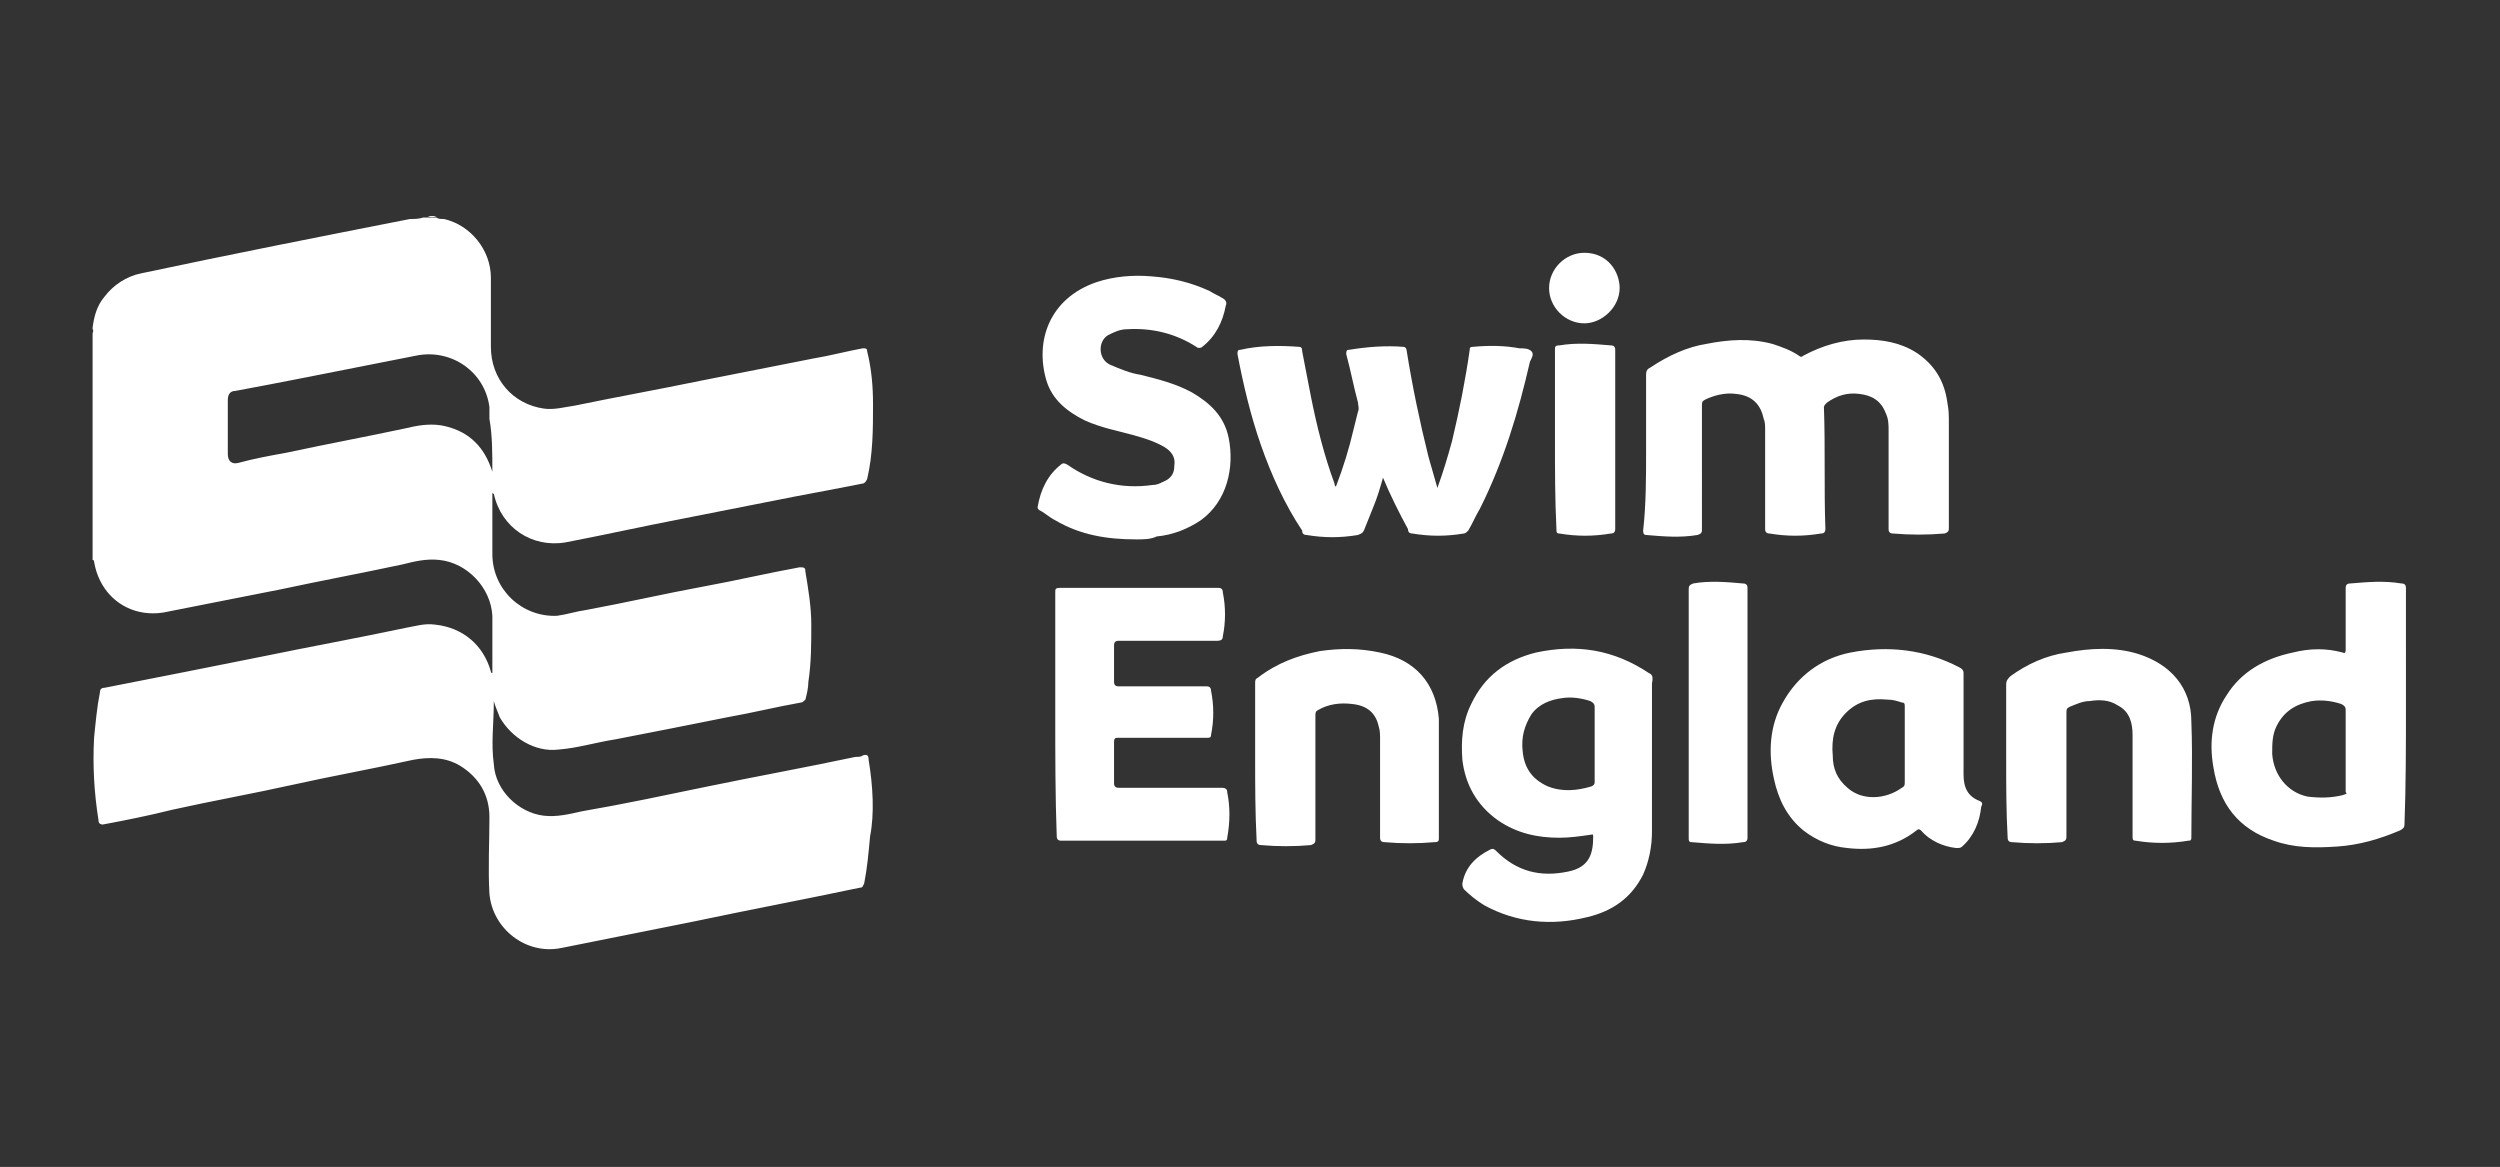
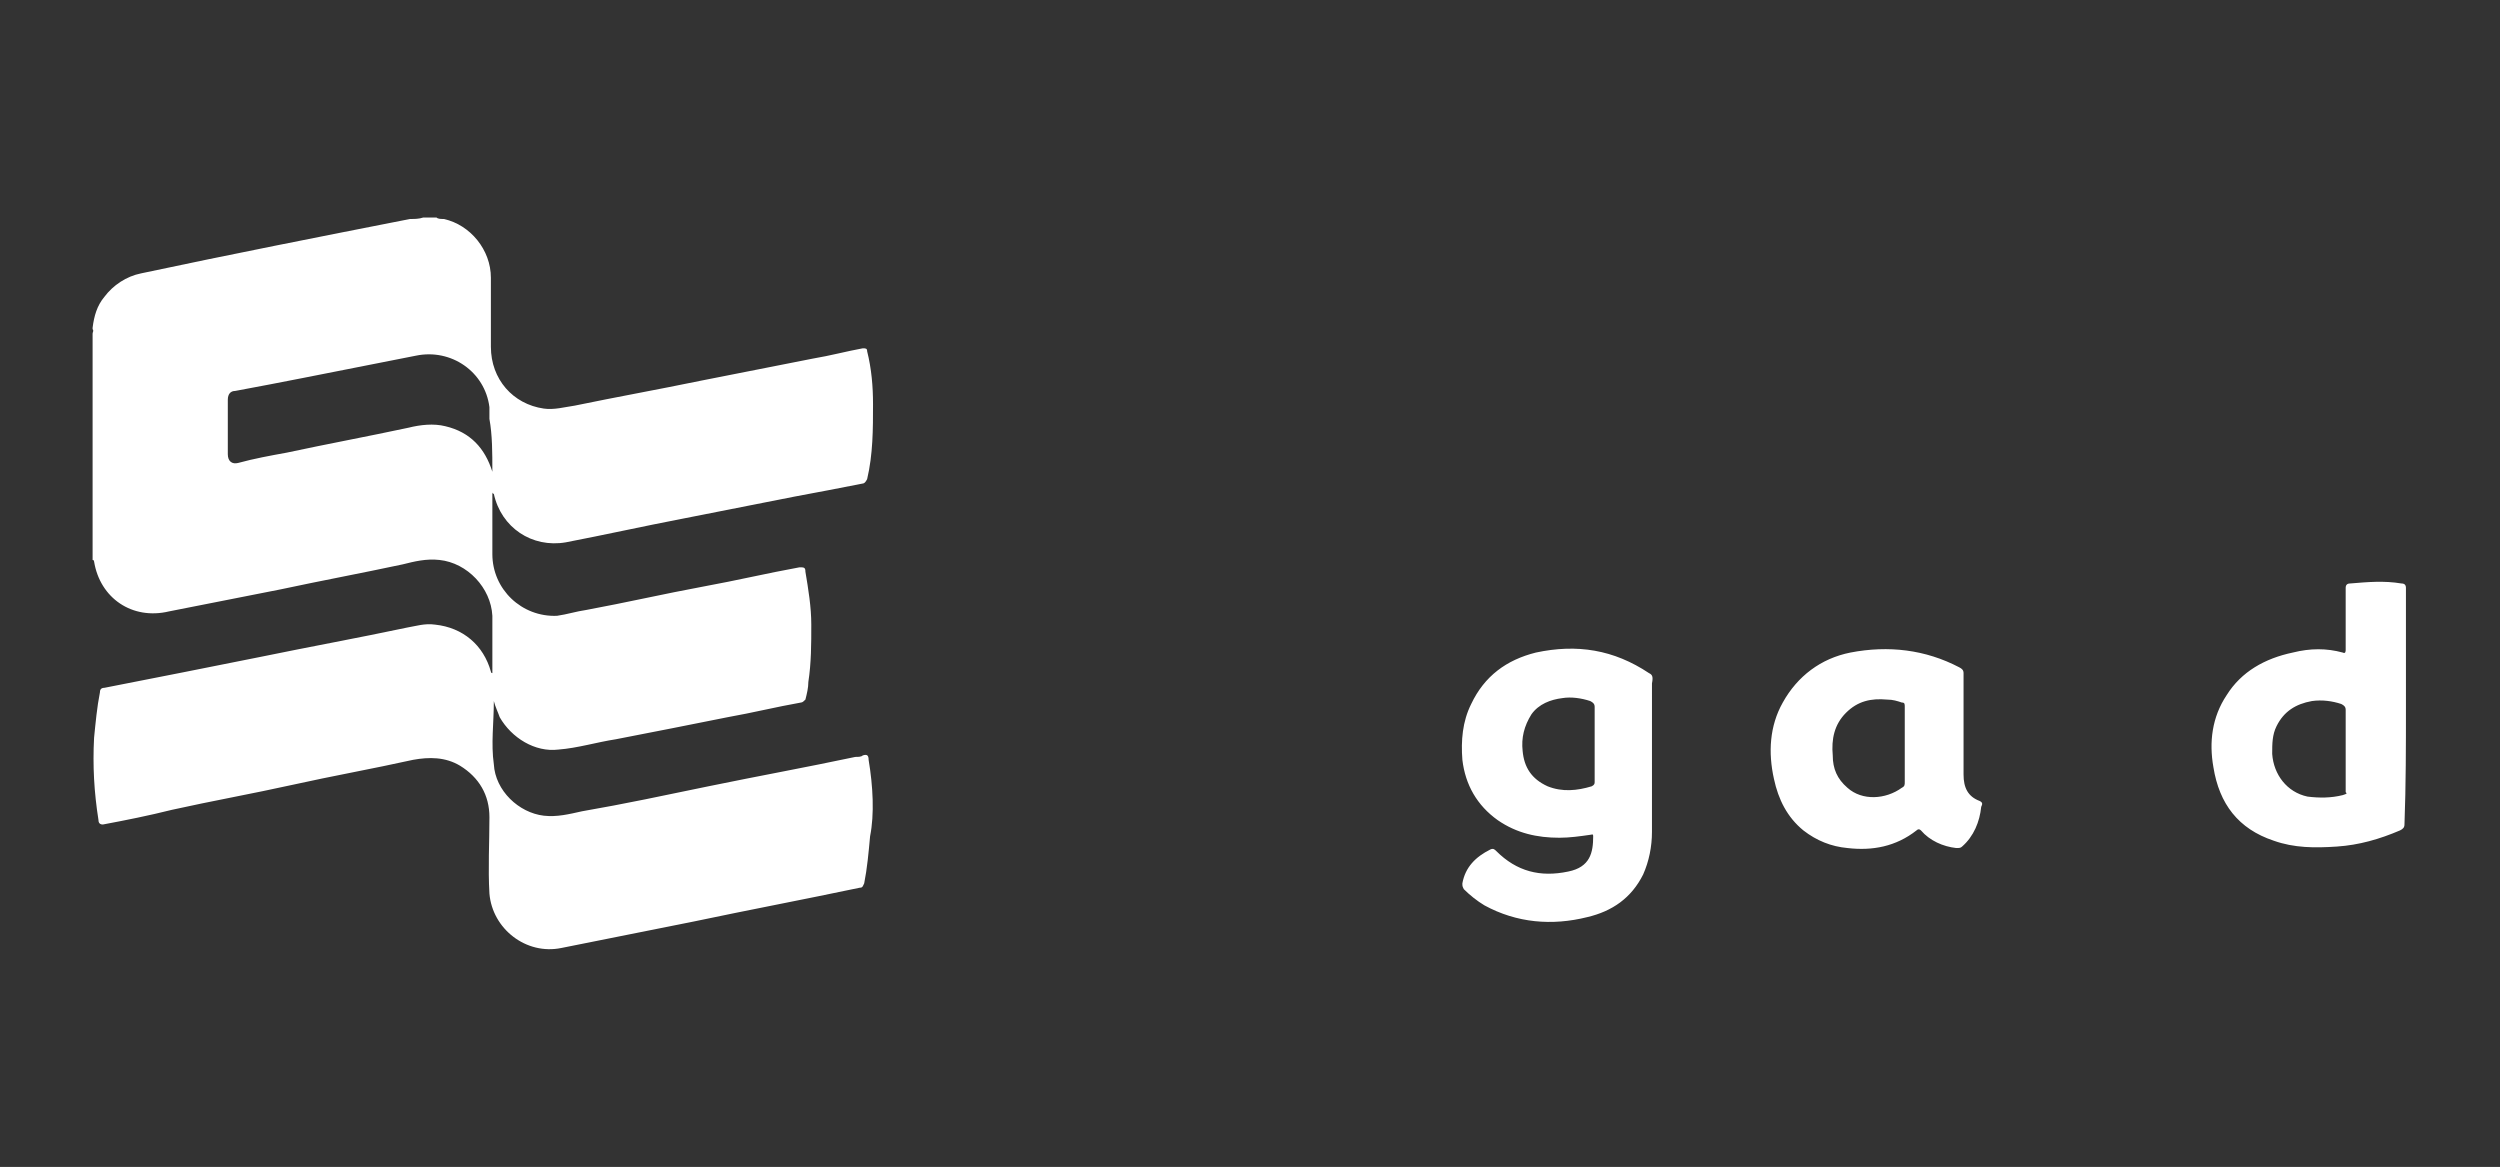
<svg xmlns="http://www.w3.org/2000/svg" viewBox="0 0 170.1 79.4">
  <rect x="0" y="0" width="170.1" height="79.4" fill="#333333" stroke="none" />
  <style>.st0{fill:#fff}</style>
  <g id="Layer_1">
-     <path class="st0" d="M6.4 22.3c.1.1.1.2.1.3v15.1c0 .1 0 .2-.1.2V22.3zm23.3-7.6c-.2.1-.4.1-.6 0h.6zm82.3 16v-5.2c0-.3.1-.4.3-.5 1.2-.8 2.5-1.4 3.8-1.6 1.5-.3 3-.4 4.5 0 .6.2 1.2.4 1.8.8.1.1.2.1.3 0 1.3-.7 2.7-1.1 4.1-1.1 1.3 0 2.5.2 3.6.9 1.2.8 1.9 1.9 2.1 3.4.1.5.1.9.1 1.4v7.1c0 .2 0 .3-.3.4-1.2.1-2.3.1-3.5 0-.2 0-.3-.1-.3-.3v-6.7c0-.4 0-.8-.2-1.2-.3-.8-.9-1.2-1.8-1.3-.8-.1-1.5.1-2.2.6-.1.1-.2.2-.2.3.1 2.8 0 5.5.1 8.3 0 .2-.1.3-.3.3-1.2.2-2.3.2-3.5 0-.2 0-.3-.1-.3-.3v-6.8c0-.2 0-.5-.1-.7-.2-1-.8-1.6-1.9-1.7-.7-.1-1.5.1-2.1.4-.2.1-.2.2-.2.4V36c0 .2 0 .3-.3.4-1.2.2-2.3.1-3.5 0-.2 0-.2-.2-.2-.3.2-1.8.2-3.6.2-5.4zm-21.1 2.4c.5-1.3.9-2.6 1.2-3.9l.3-1.2c.1-.2 0-.4 0-.6-.3-1.1-.5-2.2-.8-3.3 0-.2 0-.3.2-.3 1.2-.2 2.5-.3 3.7-.2.1 0 .2.1.2.2.4 2.5.9 4.9 1.5 7.3l.6 2.1c.4-1.1.7-2.1 1-3.2.5-2.1.9-4.1 1.2-6.2 0-.1 0-.2.2-.2 1.1-.1 2.1-.1 3.2.1.3 0 .6 0 .8.2.2.2 0 .5-.1.7-.8 3.5-1.8 6.8-3.4 10-.3.5-.5 1-.8 1.5-.1.1-.2.2-.3.2-1.2.2-2.3.2-3.5 0-.2 0-.3-.1-.3-.3-.6-1.1-1.2-2.3-1.7-3.5-.2.7-.4 1.4-.7 2.1l-.6 1.5c-.1.2-.2.2-.4.3-1.2.2-2.3.2-3.5 0-.2 0-.3-.1-.3-.3-1.2-1.8-2.1-3.8-2.8-5.8-.7-2-1.2-4.1-1.6-6.2 0-.2 0-.3.2-.3 1.3-.3 2.7-.3 4-.2.2 0 .2.2.2.3.2 1 .4 2.1.6 3.1.4 2 .9 4 1.6 5.9 0 0 0 .2.1.2zM71.8 48.6v-8.3c0-.2 0-.3.3-.3h10.8c.2 0 .3.1.3.3.2 1 .2 2 0 3 0 .2-.1.3-.4.3h-6.7c-.2 0-.3.1-.3.3v2.5c0 .2.1.3.3.3h6c.2 0 .3.1.3.3.2 1 .2 2 0 3 0 .2-.1.2-.3.2h-6c-.2 0-.3 0-.3.3v2.8c0 .2.1.3.3.3h7c.3 0 .4.1.4.3.2 1 .2 2 0 3.1 0 .2-.1.2-.2.2H72.2c-.2 0-.3-.1-.3-.3-.1-2.7-.1-5.5-.1-8.3zm5.5-11.9c-2 0-3.8-.3-5.5-1.3-.4-.2-.7-.5-1.1-.7-.1-.1-.1-.1-.1-.2.2-1.2.7-2.2 1.6-2.9.1-.1.2-.1.4 0 1.7 1.2 3.7 1.7 5.8 1.4.3 0 .5-.1.7-.2.5-.2.8-.5.8-1.1.1-.6-.2-1-.7-1.3-.7-.4-1.4-.6-2.1-.8-1.1-.3-2.2-.5-3.3-1-1.2-.6-2.2-1.4-2.6-2.7-.8-2.7.2-5.6 3.4-6.7 1.2-.4 2.5-.5 3.7-.4 1.4.1 2.7.4 4 1 .3.2.6.3.9.5.2.1.3.3.2.5-.2 1.1-.7 2.1-1.6 2.8-.1.1-.3.1-.4 0-1.4-.9-3-1.3-4.7-1.2-.5 0-.9.2-1.3.4-.7.4-.7 1.6.1 2 .7.3 1.4.6 2.1.7 1.2.3 2.4.6 3.5 1.2 1.2.7 2.2 1.6 2.5 3.1.4 2-.1 4.3-1.9 5.6-.9.6-1.9 1-3 1.1-.4.2-.9.2-1.4.2zm8.1 15v-5.2c0-.2 0-.3.2-.4 1.3-1 2.7-1.5 4.2-1.8 1.4-.2 2.7-.2 4.1.1 2.4.5 3.8 2.1 4 4.5V57c0 .2 0 .3-.3.3-1.1.1-2.3.1-3.4 0-.2 0-.3-.1-.3-.3v-6.7c0-.3 0-.6-.1-.9-.2-.9-.8-1.4-1.8-1.5-.8-.1-1.6 0-2.3.4-.2.1-.2.2-.2.4v8.4c0 .3-.1.3-.3.4-1.1.1-2.3.1-3.4 0-.2 0-.3-.1-.3-.3-.1-2-.1-3.8-.1-5.5zm51.1 0v-5.1c0-.3.1-.4.3-.6 1.1-.8 2.4-1.4 3.8-1.6 1.6-.3 3.3-.4 4.9.1 2.2.7 3.6 2.3 3.6 4.6.1 2.6 0 5.3 0 7.9 0 .2-.1.2-.2.2-1.2.2-2.4.2-3.6 0-.2 0-.2-.1-.2-.3V50c0-.8-.2-1.6-1-2-.6-.4-1.3-.4-1.9-.3-.5 0-.9.2-1.4.4-.2.1-.2.2-.2.4v8.4c0 .3-.1.3-.3.4-1.1.1-2.3.1-3.4 0-.2 0-.3-.1-.3-.3-.1-1.8-.1-3.6-.1-5.3zm-17.6-3.2V57c0 .2-.1.3-.3.3-1.2.2-2.3.1-3.5 0-.2 0-.2-.1-.2-.3V40.1c0-.3.1-.3.3-.4 1.1-.2 2.3-.1 3.4 0 .2 0 .3.1.3.3v8.5zm-13.1-18.6v-6.1c0-.2 0-.3.3-.3 1.2-.2 2.3-.1 3.5 0 .2 0 .3.1.3.3V36c0 .2-.1.3-.3.3-1.2.2-2.3.2-3.5 0-.2 0-.2-.1-.2-.3-.1-2-.1-4-.1-6.1zm2-7.9c-1.3 0-2.4-1.1-2.4-2.4 0-1.3 1.1-2.4 2.4-2.4 1.6 0 2.4 1.3 2.4 2.4 0 1.3-1.2 2.4-2.4 2.4z" />
    <path class="st0" d="M59.1 51.7c0-.3-.1-.4-.4-.3-.1.1-.3.1-.5.1-3.3.7-6.6 1.3-10 2-2.9.6-5.7 1.2-8.6 1.7-.9.2-1.7.4-2.6.3-1.7-.2-3.3-1.7-3.4-3.5-.2-1.4 0-2.8 0-4.3.1.4.3.8.4 1.1.8 1.4 2.4 2.4 4 2.2 1.3-.1 2.6-.5 3.9-.7 2.6-.5 5.1-1 7.6-1.5 1.7-.3 3.3-.7 5-1 .1 0 .2-.1.3-.2.1-.4.2-.8.2-1.2.2-1.3.2-2.6.2-3.9 0-1.2-.2-2.4-.4-3.6 0-.3-.1-.3-.4-.3-2.2.4-4.3.9-6.5 1.3-2.7.5-5.3 1.1-8 1.6-.7.1-1.3.3-2 .4-2.4.1-4.4-1.8-4.4-4.2v-4.2c0 .1.1.1.1.1.5 2.3 2.6 3.7 4.9 3.3 2.6-.5 5.3-1.1 7.9-1.6 2.5-.5 5.1-1 7.6-1.5 1.6-.3 3.2-.6 4.7-.9.1 0 .2-.1.3-.3.4-1.7.4-3.4.4-5.1 0-1.2-.1-2.4-.4-3.6 0-.2-.1-.2-.3-.2-1.1.2-2.2.5-3.4.7-2.5.5-5.1 1-7.6 1.5-2.9.6-5.7 1.1-8.6 1.7-.7.1-1.4.3-2.1.2-2.1-.3-3.6-2-3.6-4.2v-4.7c0-1.9-1.4-3.6-3.2-4-.2 0-.4 0-.5-.1h-.9c-.3.1-.6.1-.9.1-6.1 1.2-12.2 2.4-18.3 3.7-1 .2-1.9.8-2.5 1.6-.5.6-.7 1.3-.8 2.1v.1c.1.1 0 .2 0 .3v15.4c.1 0 .1.1.1.1.4 2.5 2.6 4 5.1 3.4 2.5-.5 5.1-1 7.6-1.5 2.8-.6 5.5-1.1 8.3-1.7.8-.2 1.6-.4 2.5-.3 1.9.2 3.5 1.9 3.6 3.8v3.9c-.1 0-.1-.1-.1-.1-.5-1.8-1.9-3-3.8-3.2-.7-.1-1.3.1-1.9.2-3.3.7-6.6 1.3-10 2-3.5.7-7 1.4-10.6 2.1-.2 0-.3.1-.3.3-.2 1-.3 2.1-.4 3.1-.1 1.9 0 3.7.3 5.6 0 .2.1.3.3.3 1.6-.3 3.1-.6 4.7-1 2.7-.6 5.5-1.1 8.2-1.7 2.7-.6 5.5-1.1 8.2-1.7 1.1-.2 2.2-.2 3.2.4 1.3.8 2 2 2 3.5 0 1.7-.1 3.5 0 5.2.2 2.4 2.5 4.2 4.9 3.7l9-1.8c3.8-.8 7.5-1.5 11.3-2.3.2 0 .2-.1.3-.3.2-1 .3-2.1.4-3.2.3-1.5.2-3.4-.1-5.2zM33.5 32.1c-.5-1.6-1.5-2.7-3.2-3.1-.8-.2-1.7-.1-2.5.1-2.8.6-5.5 1.1-8.3 1.7-1.1.2-2.2.4-3.3.7-.4.1-.7-.1-.7-.6v-3.7c0-.4.2-.6.5-.6 1.6-.3 3.2-.6 4.7-.9 2.5-.5 5.1-1 7.6-1.5 2.4-.5 4.7 1.1 5 3.5v.8c.2 1.1.2 2.3.2 3.6zm78.7 13.7c-2.4-1.6-4.9-2-7.7-1.4-2 .5-3.5 1.6-4.4 3.5-.6 1.2-.7 2.5-.6 3.8.2 1.7 1 3.1 2.4 4.1 1.3.9 2.7 1.2 4.2 1.2.7 0 1.4-.1 2.1-.2.1 0 .2-.1.2.1 0 1.1-.2 2.1-1.7 2.4-1.9.4-3.5 0-4.9-1.4-.1-.1-.2-.2-.4-.1-1 .5-1.7 1.2-1.9 2.3 0 .2 0 .2.1.4.4.4.9.8 1.4 1.1 2.2 1.2 4.6 1.4 7 .8 1.7-.4 3-1.3 3.8-2.9.4-.9.6-1.9.6-2.9V46.5c.1-.5 0-.6-.2-.7zm-3.7 7.4c0 .1 0 .2-.2.3-1 .3-2 .4-3 0-1.1-.5-1.6-1.3-1.7-2.4-.1-.9.1-1.7.6-2.5.5-.7 1.3-1 2.1-1.1.6-.1 1.3 0 1.9.2.2.1.3.2.3.4v5.1zm55.2-5.1V40c0-.2-.1-.3-.3-.3-1.2-.2-2.3-.1-3.5 0-.2 0-.3.1-.3.3v4.2c0 .1 0 .3-.2.2-1.1-.3-2.2-.3-3.4 0-1.9.4-3.5 1.3-4.5 2.9-1 1.5-1.2 3.2-.9 4.9.4 2.5 1.7 4.2 4.1 5 1.4.5 2.8.5 4.3.4 1.5-.1 2.9-.5 4.3-1.1.2-.1.3-.2.3-.4.1-2.7.1-5.4.1-8zm-4.3 6c-.8.2-1.6.2-2.4.1-1.4-.3-2.3-1.5-2.4-2.9 0-.7 0-1.3.3-1.9.5-1 1.3-1.5 2.4-1.7.7-.1 1.4 0 2 .2.2.1.3.2.3.4v5.6c.1.1.1.1-.2.2zm-24.7.4c-.8-.3-1.1-.9-1.1-1.8v-6.9c0-.2-.1-.3-.3-.4-2.3-1.2-4.8-1.5-7.4-1-2 .4-3.6 1.6-4.6 3.4-.9 1.6-1 3.4-.6 5.2.3 1.4.9 2.6 2 3.5.9.7 1.9 1.1 3 1.2 1.7.2 3.3-.1 4.7-1.2.1-.1.2-.1.3 0 .6.7 1.5 1.1 2.4 1.2.2 0 .3 0 .4-.1.8-.7 1.2-1.7 1.3-2.7.1-.2.1-.3-.1-.4zm-5.3-.9c-1.1.8-2.7.9-3.7 0-.7-.6-1-1.3-1-2.2-.1-1.1.1-2.1.9-2.9.8-.8 1.7-1 2.8-.9.4 0 .7.1 1 .2.2 0 .2.1.2.3v5.1c0 .2 0 .3-.2.4z" />
  </g>
</svg>